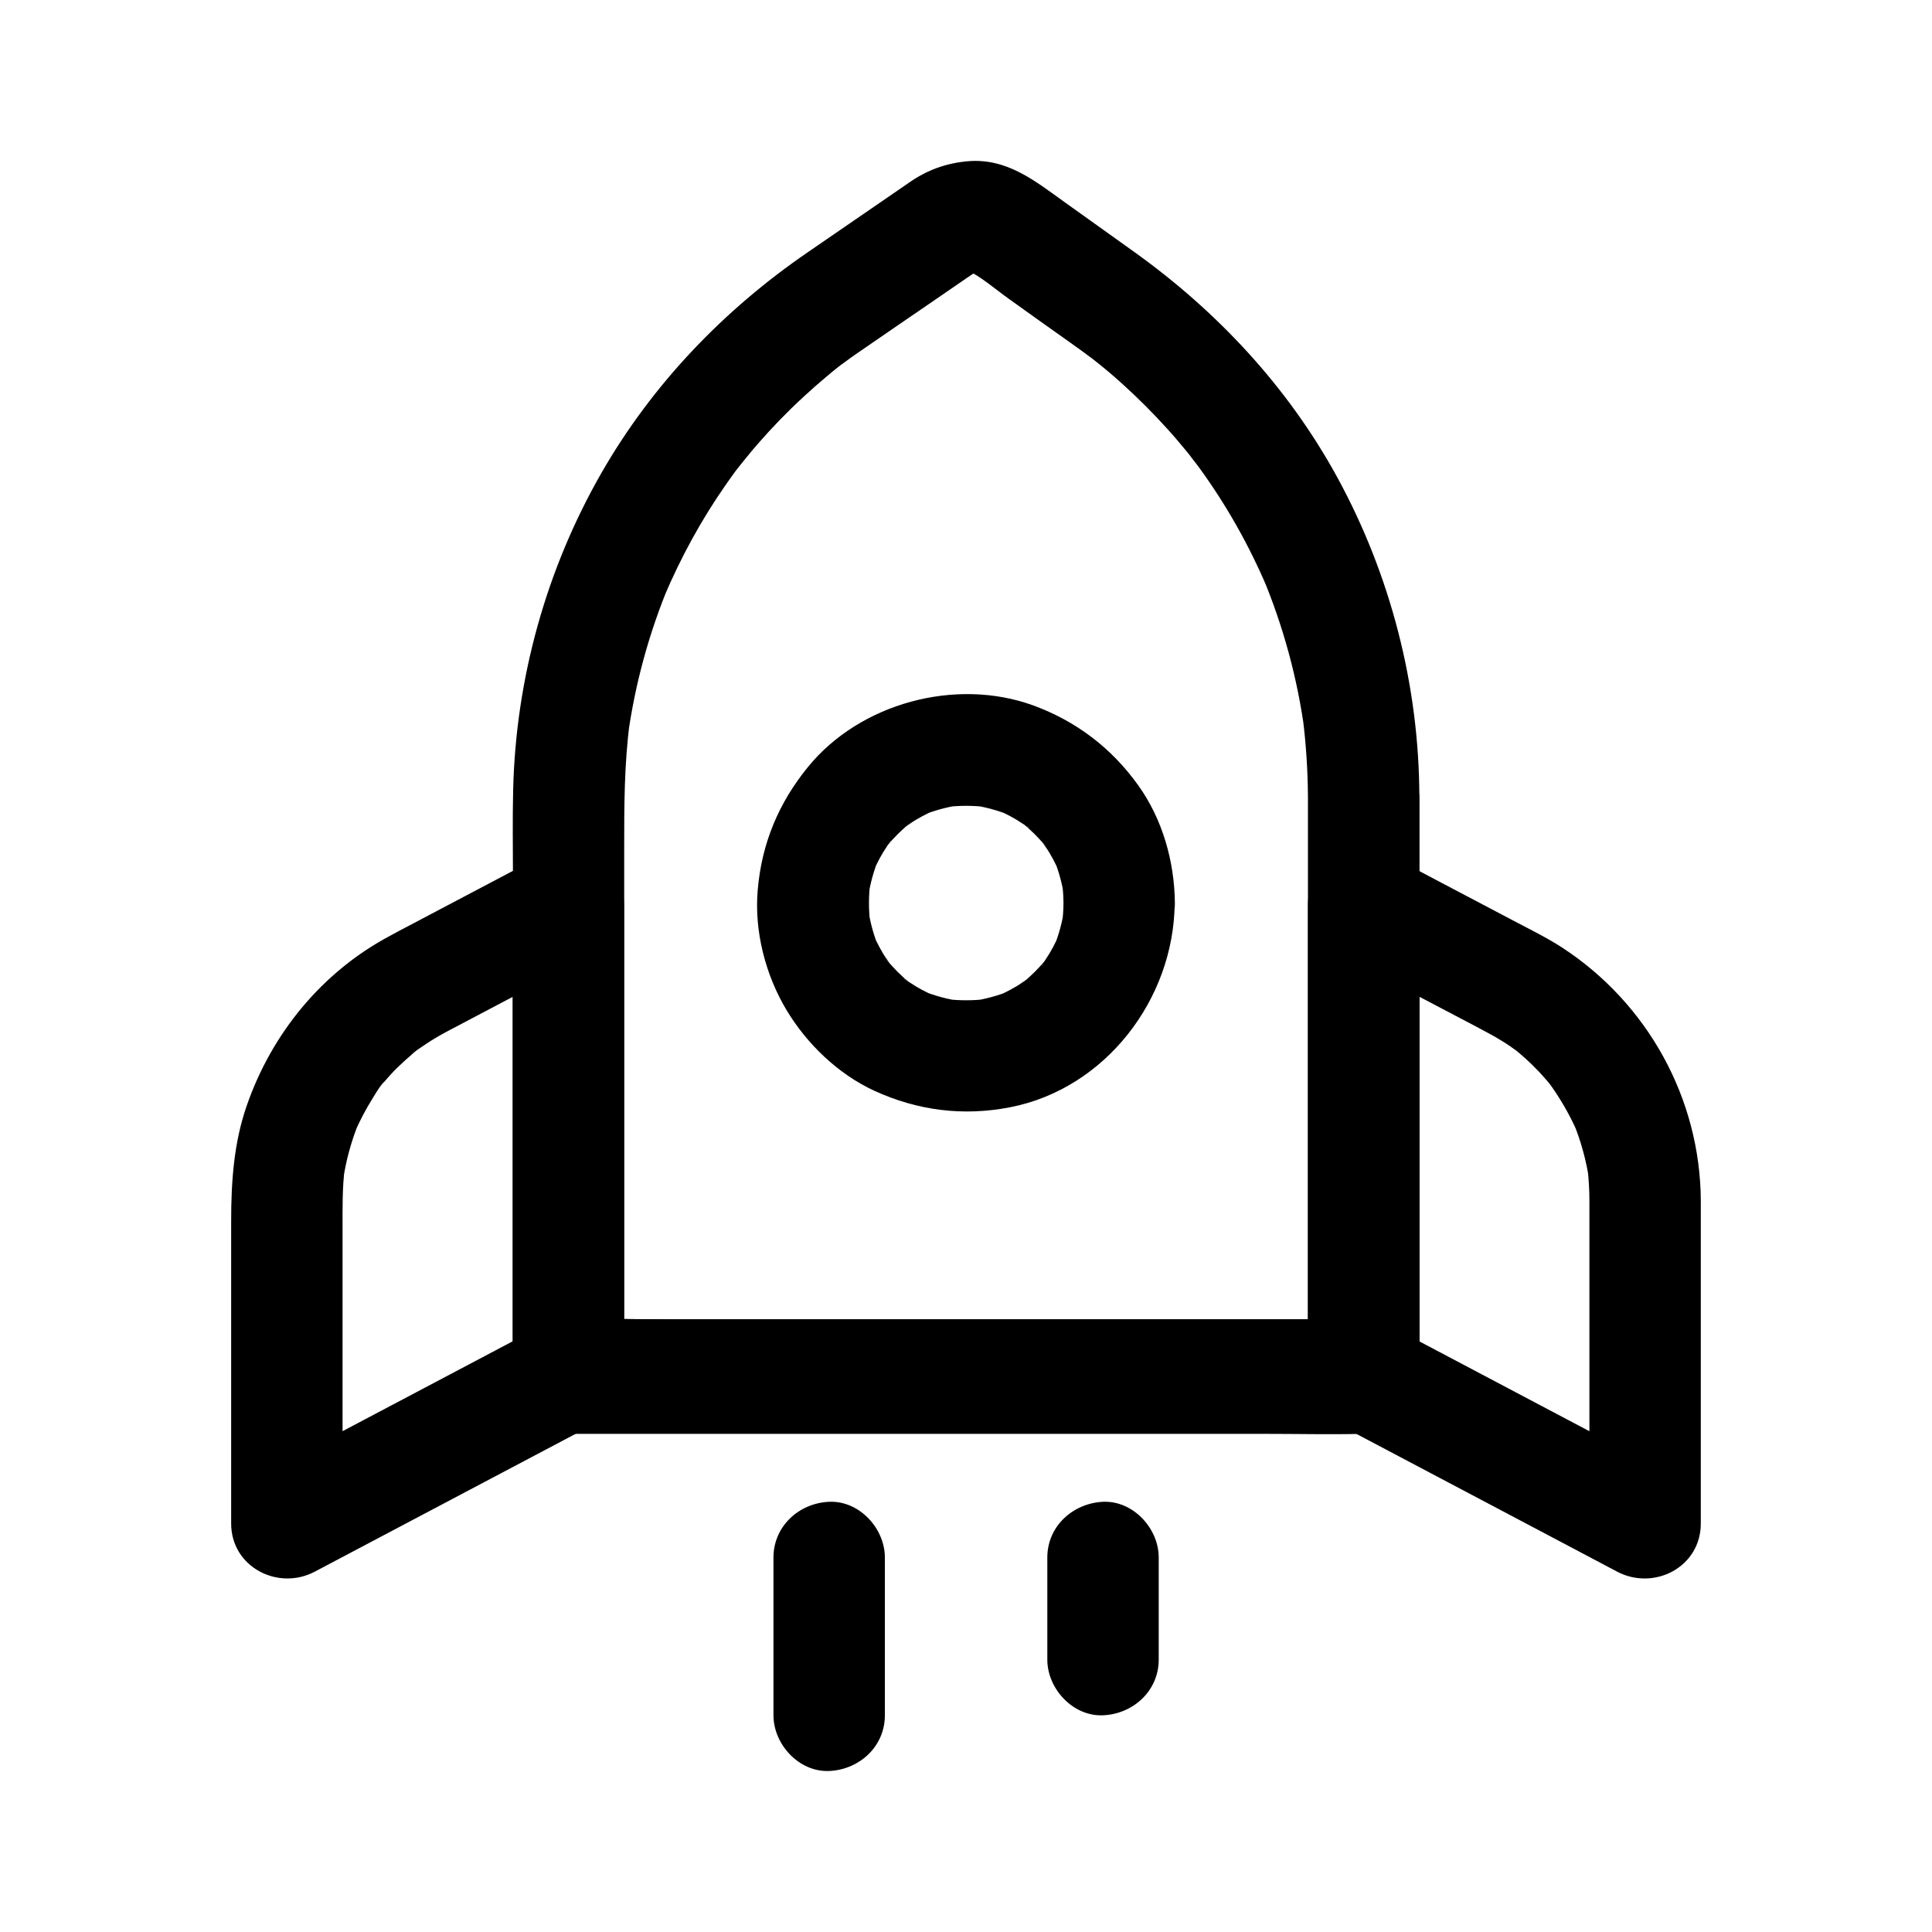
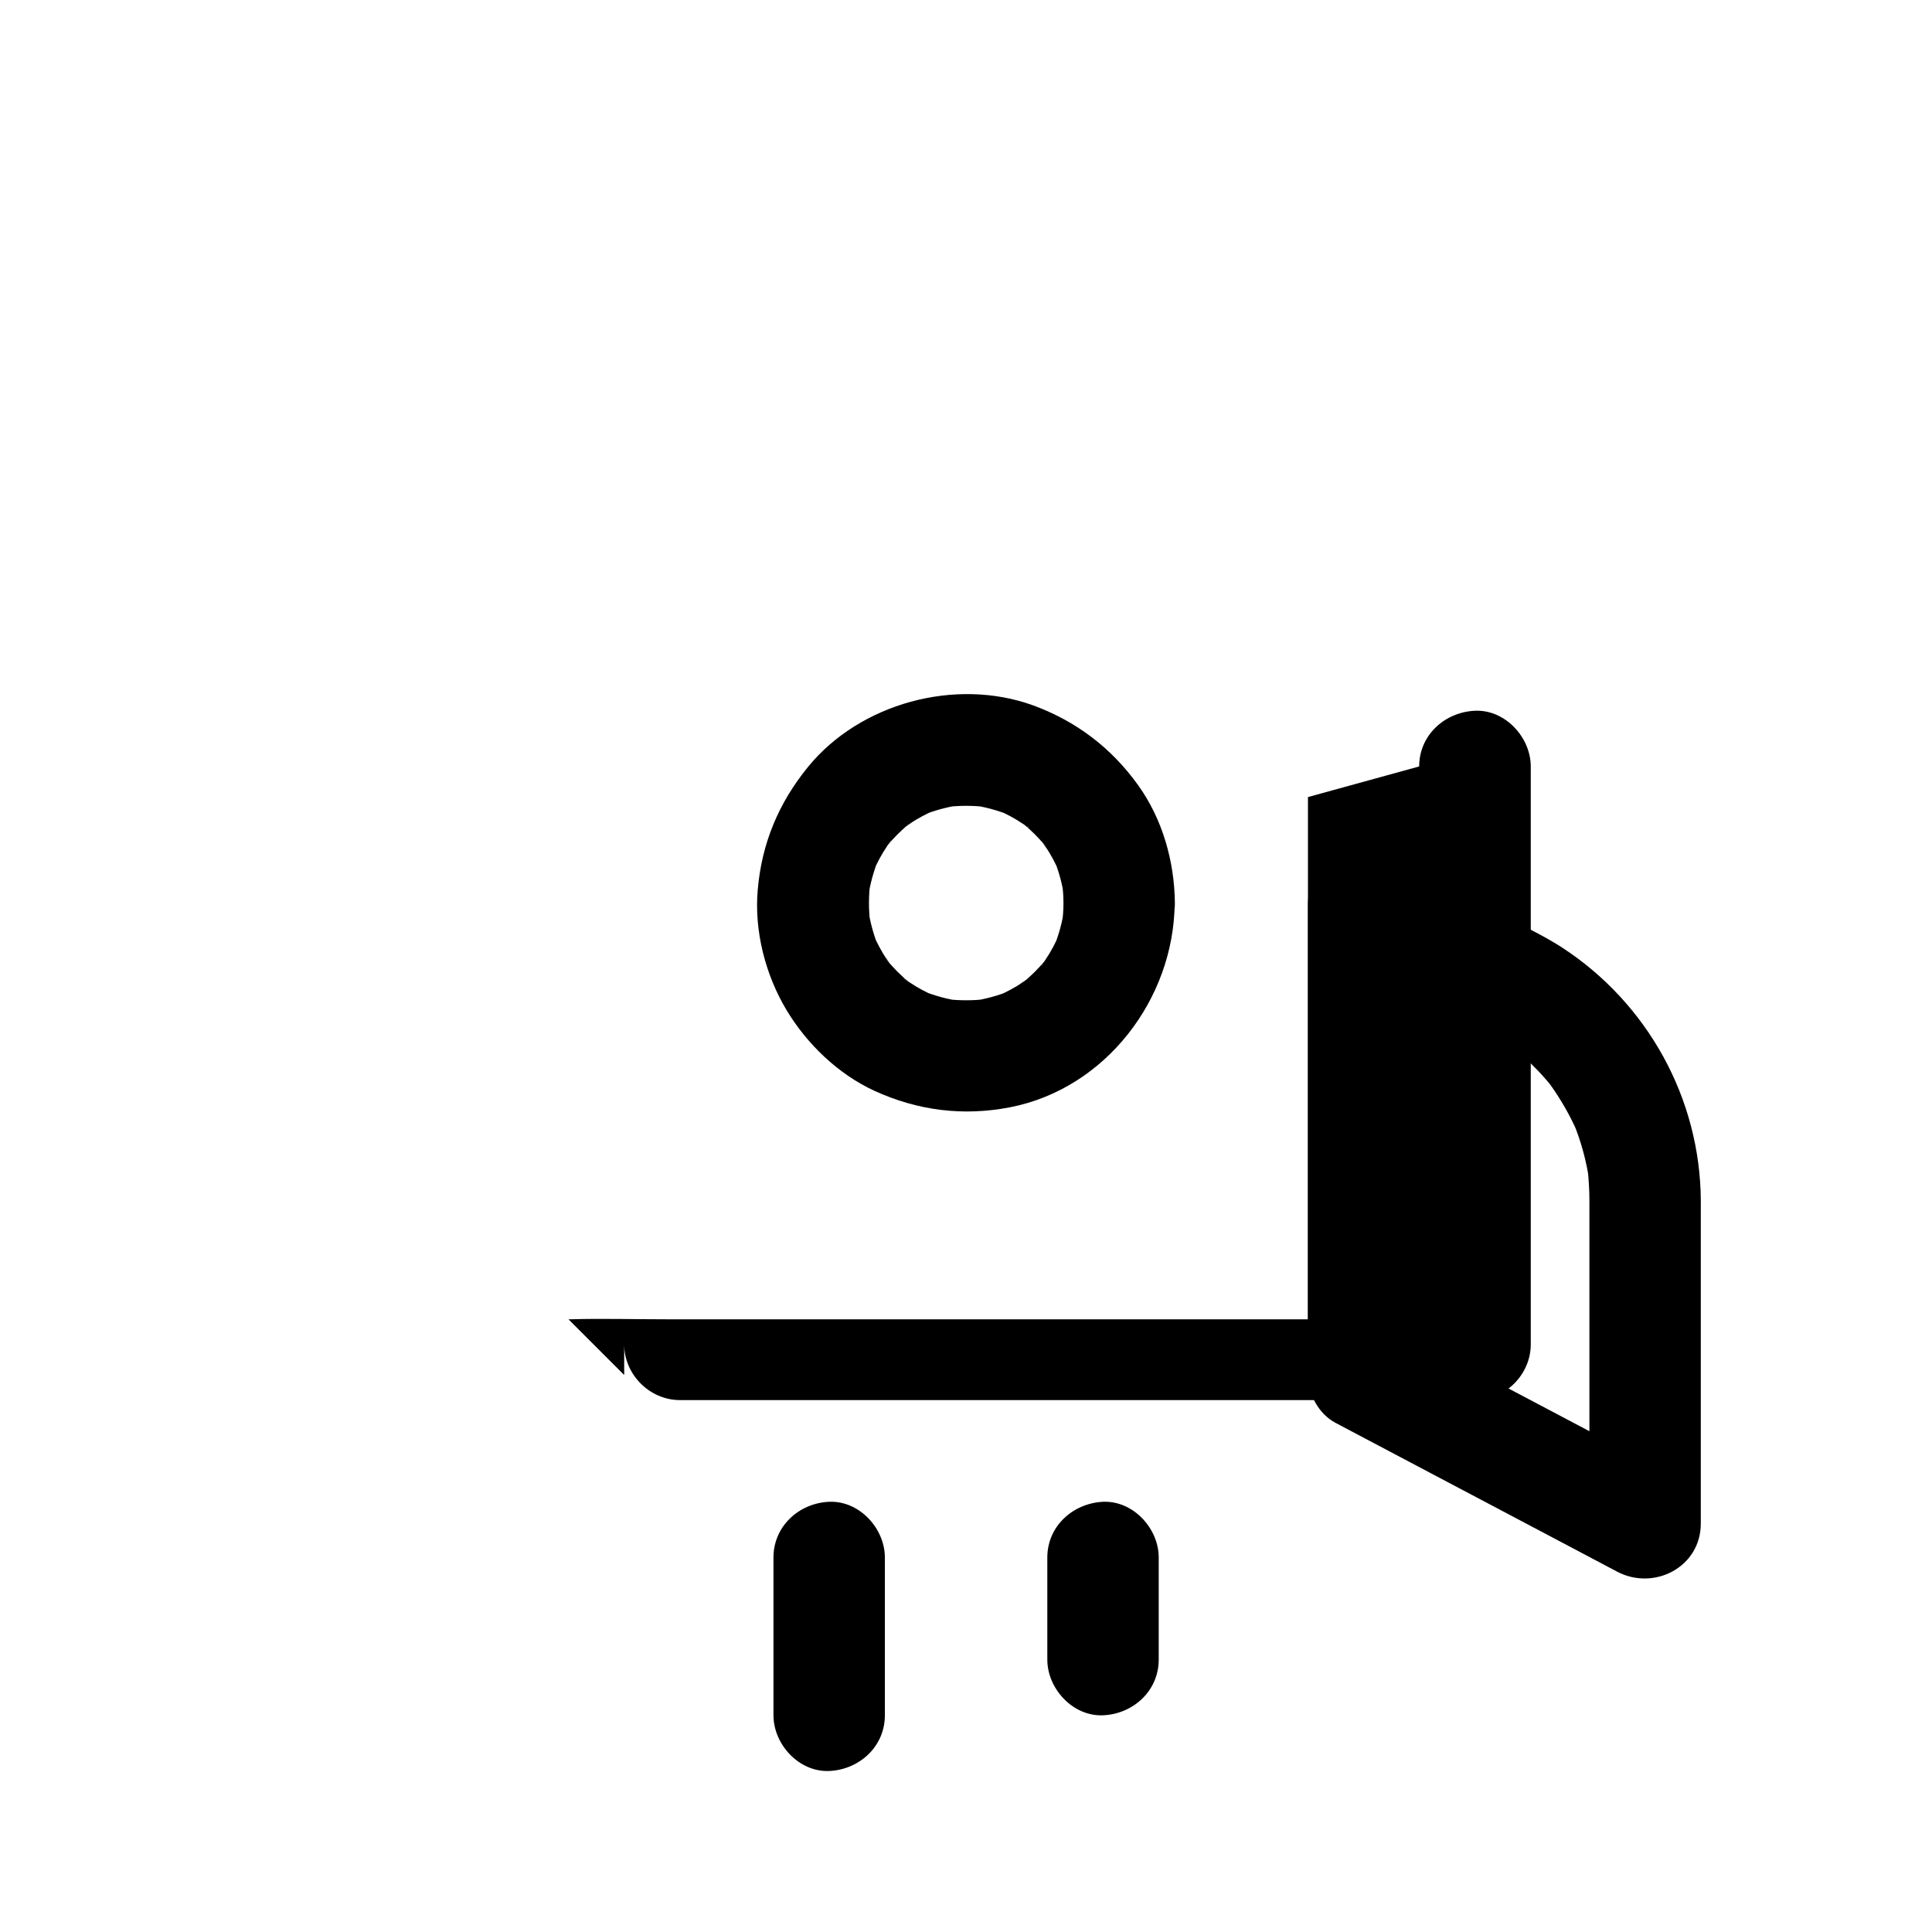
<svg xmlns="http://www.w3.org/2000/svg" fill="#000000" width="800px" height="800px" version="1.1" viewBox="144 144 512 512">
  <g>
-     <path d="m490.62 355.23v51.906 82.359 18.895l14.762-14.762h-20.961-50.332-60.859-52.645c-8.512 0-17.074-0.246-25.586 0h-0.344l14.762 14.762v-56.68-82.852c0-11.219 0-22.336 1.477-33.504-0.195 1.328-0.344 2.609-0.543 3.938 1.918-13.973 5.656-27.652 11.121-40.688-0.492 1.18-0.984 2.363-1.477 3.543 4.43-10.43 9.84-20.367 16.336-29.668 0.836-1.23 1.723-2.41 2.559-3.59 0.688-0.934 3.543-4.43 0.395-0.543 1.871-2.262 3.691-4.625 5.656-6.84 3.738-4.281 7.723-8.414 11.906-12.25 2.016-1.871 4.082-3.691 6.199-5.461 1.133-0.984 2.312-1.918 3.492-2.856 2.164-1.723-2.461 1.871-0.887 0.688 0.688-0.543 1.426-1.082 2.117-1.574 1.969-1.477 3.984-2.856 6.004-4.231 5.312-3.641 10.629-7.332 15.988-10.973 3-2.066 5.953-4.082 8.953-6.148 1.871-1.277 3.691-2.656 5.758-3.543-1.18 0.492-2.363 0.984-3.543 1.477 0.934-0.344 1.871-0.59 2.856-0.789-1.328 0.195-2.609 0.344-3.938 0.543 1.23-0.148 2.41-0.195 3.691-0.051-1.328-0.195-2.609-0.344-3.938-0.543 1.23 0.195 2.41 0.492 3.59 0.934-1.18-0.492-2.363-0.984-3.543-1.477 4.231 1.918 8.07 5.363 11.809 8.02 5.363 3.836 10.727 7.676 16.09 11.465 1.18 0.836 2.312 1.672 3.492 2.508 1.031 0.738 2.016 1.523 3.051 2.262 2.312 1.723-2.856-2.262-0.59-0.441 0.395 0.297 0.789 0.641 1.18 0.934 2.363 1.871 4.676 3.836 6.887 5.856 4.082 3.691 7.969 7.578 11.66 11.66 1.77 1.918 3.445 3.938 5.117 5.953 0.887 1.031 1.672 2.164 2.559 3.199-3.246-3.984 0.148 0.195 0.836 1.18 7.281 9.988 13.383 20.812 18.203 32.227-0.492-1.18-0.984-2.363-1.477-3.543 5.609 13.332 9.398 27.305 11.316 41.574-0.195-1.328-0.344-2.609-0.543-3.938 0.891 6.941 1.332 13.977 1.383 21.062 0 7.723 6.789 15.105 14.762 14.762 7.969-0.344 14.762-6.496 14.762-14.762-0.051-29.57-7.625-58.891-21.797-84.82-13.086-23.91-31.785-43.938-53.875-59.73-6.102-4.379-12.203-8.707-18.301-13.086-7.773-5.559-15.203-11.711-25.586-10.875-5.758 0.492-10.824 2.312-15.5 5.559-2.902 1.969-5.758 3.984-8.66 5.953-6.148 4.231-12.301 8.461-18.402 12.645-22.289 15.301-41.18 34.98-54.66 58.5-14.613 25.484-22.68 54.562-23.371 83.934-0.195 7.871-0.051 15.793-0.051 23.664v47.922 51.465 30.555 1.477c0 7.969 6.742 14.762 14.762 14.762h20.961 50.332 60.859 52.645c8.512 0 17.074 0.195 25.586 0h0.344c7.969 0 14.762-6.742 14.762-14.762v-51.906-82.359-18.895c0-7.723-6.789-15.105-14.762-14.762-8.066 0.348-14.809 6.496-14.809 14.762z" />
-     <path d="m490.62 508.39v0.836c4.922-4.922 9.84-9.84 14.762-14.762h-20.961-50.332-60.859-52.645c-8.512 0-17.074-0.246-25.586 0h-0.344c4.922 4.922 9.84 9.84 14.762 14.762v-0.836c-4.922 4.922-9.84 9.84-14.762 14.762h20.961 50.332 60.859 52.645c8.512 0 17.074 0.195 25.586 0h0.344c7.723 0 15.105-6.789 14.762-14.762-0.344-8.02-6.496-14.762-14.762-14.762h-20.961-50.332-60.859-52.645c-8.512 0-17.074-0.195-25.586 0h-0.344c-7.969 0-14.762 6.742-14.762 14.762v0.836c0 7.969 6.742 14.762 14.762 14.762h20.961 50.332 60.859 52.645c8.512 0 17.074 0.195 25.586 0h0.344c7.969 0 14.762-6.742 14.762-14.762v-0.836c0-7.723-6.789-15.105-14.762-14.762-8.02 0.348-14.762 6.496-14.762 14.762z" />
-     <path d="m261.99 417.61c11.66-6.148 23.32-12.301 34.98-18.449 1.672-0.887 3.394-1.77 5.066-2.707-7.379-4.231-14.809-8.512-22.188-12.742v42.262 66.863 15.5c2.461-4.231 4.871-8.512 7.332-12.742-8.363 4.43-16.777 8.855-25.141 13.285-13.383 7.086-26.766 14.121-40.148 21.207-3.102 1.625-6.199 3.297-9.297 4.922 7.379 4.231 14.809 8.512 22.188 12.742v-31.145-46.84c0-5.461-0.098-10.922 0.59-16.336-0.195 1.328-0.344 2.609-0.543 3.938 0.789-5.707 2.312-11.219 4.527-16.531-0.492 1.18-0.984 2.363-1.477 3.543 1.379-3.246 3.051-6.394 4.922-9.398 0.984-1.574 1.969-3.297 3.246-4.676-0.492 0.641-0.934 1.23-1.426 1.871 0.297-0.395 0.59-0.738 0.887-1.082 0.59-0.738 1.23-1.426 1.871-2.164 2.41-2.656 5.117-4.969 7.871-7.281-3.445 2.953-1.574 1.23-0.688 0.59 0.789-0.543 1.574-1.082 2.41-1.625 1.621-1.086 3.293-2.07 5.016-3.004 6.84-3.641 9.496-13.676 5.312-20.172-4.477-6.938-12.891-9.199-20.172-5.312-17.859 9.543-31.145 25.828-37.738 44.871-3.445 9.891-4.133 20.223-4.133 30.602v60.961 19.188c0 11.562 12.449 17.91 22.188 12.742 8.363-4.43 16.777-8.855 25.141-13.285 13.383-7.086 26.766-14.121 40.148-21.207 3.102-1.625 6.199-3.297 9.297-4.922 4.527-2.41 7.332-7.723 7.332-12.742v-42.262-66.863-15.5c0-11.562-12.449-17.91-22.188-12.742-11.66 6.148-23.32 12.301-34.98 18.449-1.672 0.887-3.394 1.77-5.066 2.707-6.84 3.59-9.496 13.676-5.312 20.172 4.477 6.988 12.891 9.203 20.172 5.316z" />
+     <path d="m490.62 355.23v51.906 82.359 18.895l14.762-14.762h-20.961-50.332-60.859-52.645c-8.512 0-17.074-0.246-25.586 0h-0.344l14.762 14.762v-56.68-82.852v47.922 51.465 30.555 1.477c0 7.969 6.742 14.762 14.762 14.762h20.961 50.332 60.859 52.645c8.512 0 17.074 0.195 25.586 0h0.344c7.969 0 14.762-6.742 14.762-14.762v-51.906-82.359-18.895c0-7.723-6.789-15.105-14.762-14.762-8.066 0.348-14.809 6.496-14.809 14.762z" />
    <path d="m565.21 462.19v28.98 45.953 10.629c7.379-4.231 14.809-8.512 22.188-12.742-8.363-4.43-16.777-8.855-25.141-13.285-13.383-7.086-26.766-14.121-40.148-21.207-3.102-1.625-6.199-3.297-9.297-4.922 2.461 4.231 4.871 8.512 7.332 12.742v-42.262-66.863-15.5c-7.379 4.231-14.809 8.512-22.188 12.742 7.922 4.184 15.793 8.316 23.715 12.496 4.527 2.363 9.055 4.773 13.578 7.133 0.934 0.492 1.82 0.984 2.754 1.477 1.328 0.688 2.609 1.426 3.887 2.215 1.031 0.641 2.066 1.277 3.051 2.016 0.395 0.297 0.789 0.543 1.18 0.836 2.262 1.625-2.856-2.363-0.688-0.543 2.016 1.672 3.984 3.394 5.805 5.312 0.934 0.934 1.77 1.918 2.656 2.902 0.395 0.441 0.738 0.887 1.133 1.379 1.625 1.918-2.117-2.953-0.543-0.738 3.051 4.231 5.656 8.707 7.723 13.531-0.492-1.18-0.984-2.363-1.477-3.543 2.215 5.312 3.738 10.824 4.527 16.531-0.195-1.328-0.344-2.609-0.543-3.938 0.301 2.812 0.496 5.715 0.496 8.668 0.051 7.723 6.742 15.105 14.762 14.762 7.969-0.344 14.809-6.496 14.762-14.762-0.148-27.109-14.121-52.348-36.805-67.109-4.035-2.609-8.461-4.773-12.742-7.035-6.445-3.394-12.891-6.789-19.336-10.184-4.328-2.312-8.707-4.574-13.039-6.887-9.789-5.164-22.188 1.18-22.188 12.742v42.262 66.863 15.5c0 5.019 2.754 10.332 7.332 12.742 8.363 4.43 16.777 8.855 25.141 13.285 13.383 7.086 26.766 14.121 40.148 21.207 3.102 1.625 6.199 3.297 9.297 4.922 9.789 5.164 22.188-1.18 22.188-12.742v-28.98-45.953-10.629c0-7.723-6.789-15.105-14.762-14.762-7.965 0.344-14.758 6.492-14.758 14.758z" />
    <path d="m425.83 383.32c0 1.82-0.148 3.641-0.344 5.461 0.195-1.328 0.344-2.609 0.543-3.938-0.492 3.492-1.426 6.887-2.754 10.184 0.492-1.18 0.984-2.363 1.477-3.543-1.031 2.41-2.215 4.676-3.691 6.84-0.195 0.246-0.887 1.574-1.133 1.574 0.051 0 2.707-3.246 0.934-1.23-0.836 0.984-1.672 1.918-2.609 2.856-0.836 0.836-1.723 1.625-2.609 2.41-0.984 0.836-2.754 1.625 0.984-0.738-0.543 0.344-1.031 0.738-1.574 1.133-2.164 1.426-4.477 2.656-6.84 3.691 1.18-0.492 2.363-0.984 3.543-1.477-3.297 1.328-6.691 2.262-10.184 2.754 1.328-0.195 2.609-0.344 3.938-0.543-3.641 0.441-7.281 0.441-10.922 0 1.328 0.195 2.609 0.344 3.938 0.543-3.492-0.492-6.887-1.426-10.184-2.754 1.18 0.492 2.363 0.984 3.543 1.477-2.41-1.031-4.676-2.215-6.84-3.691-0.246-0.195-1.574-0.887-1.574-1.133 0 0.051 3.246 2.707 1.23 0.934-0.984-0.836-1.918-1.672-2.856-2.609-0.836-0.836-1.625-1.723-2.41-2.609-0.836-0.984-1.625-2.754 0.738 0.984-0.344-0.543-0.738-1.031-1.133-1.574-1.426-2.164-2.656-4.477-3.691-6.84 0.492 1.18 0.984 2.363 1.477 3.543-1.328-3.297-2.262-6.691-2.754-10.184 0.195 1.328 0.344 2.609 0.543 3.938-0.441-3.641-0.441-7.281 0-10.922-0.195 1.328-0.344 2.609-0.543 3.938 0.492-3.492 1.426-6.887 2.754-10.184-0.492 1.18-0.984 2.363-1.477 3.543 1.031-2.41 2.215-4.676 3.691-6.84 0.195-0.246 0.887-1.574 1.133-1.574-0.051 0-2.707 3.246-0.934 1.23 0.836-0.984 1.672-1.918 2.609-2.856 0.836-0.836 1.723-1.625 2.609-2.41 0.984-0.836 2.754-1.625-0.984 0.738 0.543-0.344 1.031-0.738 1.574-1.133 2.164-1.426 4.477-2.656 6.84-3.691-1.18 0.492-2.363 0.984-3.543 1.477 3.297-1.328 6.691-2.262 10.184-2.754-1.328 0.195-2.609 0.344-3.938 0.543 3.641-0.441 7.281-0.441 10.922 0-1.328-0.195-2.609-0.344-3.938-0.543 3.492 0.492 6.887 1.426 10.184 2.754-1.18-0.492-2.363-0.984-3.543-1.477 2.41 1.031 4.676 2.215 6.84 3.691 0.246 0.195 1.574 0.887 1.574 1.133 0-0.051-3.246-2.707-1.23-0.934 0.984 0.836 1.918 1.672 2.856 2.609 0.836 0.836 1.625 1.723 2.41 2.609 0.836 0.984 1.625 2.754-0.738-0.984 0.344 0.543 0.738 1.031 1.133 1.574 1.426 2.164 2.656 4.477 3.691 6.84-0.492-1.18-0.984-2.363-1.477-3.543 1.328 3.297 2.262 6.691 2.754 10.184-0.195-1.328-0.344-2.609-0.543-3.938 0.195 1.867 0.344 3.641 0.344 5.461 0.051 7.723 6.742 15.105 14.762 14.762 7.922-0.344 14.809-6.496 14.762-14.762-0.098-11.02-3.297-22.289-9.742-31.242-7.086-9.891-16.434-16.973-27.848-21.156-20.516-7.43-45.902-0.59-59.68 16.383-7.773 9.543-12.25 20.27-13.285 32.621-0.934 10.875 2.066 22.434 7.625 31.734 5.41 9.004 13.676 16.973 23.273 21.402 11.512 5.266 23.52 6.789 35.965 4.379 25.34-4.922 43.445-28.734 43.641-54.07 0.051-7.723-6.84-15.105-14.762-14.762-8.02 0.344-14.66 6.445-14.711 14.711z" />
    <path d="m421.55 556.75v27.059c0 7.723 6.789 15.105 14.762 14.762 8.02-0.344 14.762-6.496 14.762-14.762v-27.059c0-7.723-6.789-15.105-14.762-14.762-8.02 0.395-14.762 6.496-14.762 14.762z" />
    <path d="m378.5 598.57v-41.82c0-7.723-6.789-15.105-14.762-14.762-8.02 0.344-14.762 6.496-14.762 14.762v41.82c0 7.723 6.789 15.105 14.762 14.762 7.969-0.348 14.762-6.445 14.762-14.762z" />
  </g>
</svg>